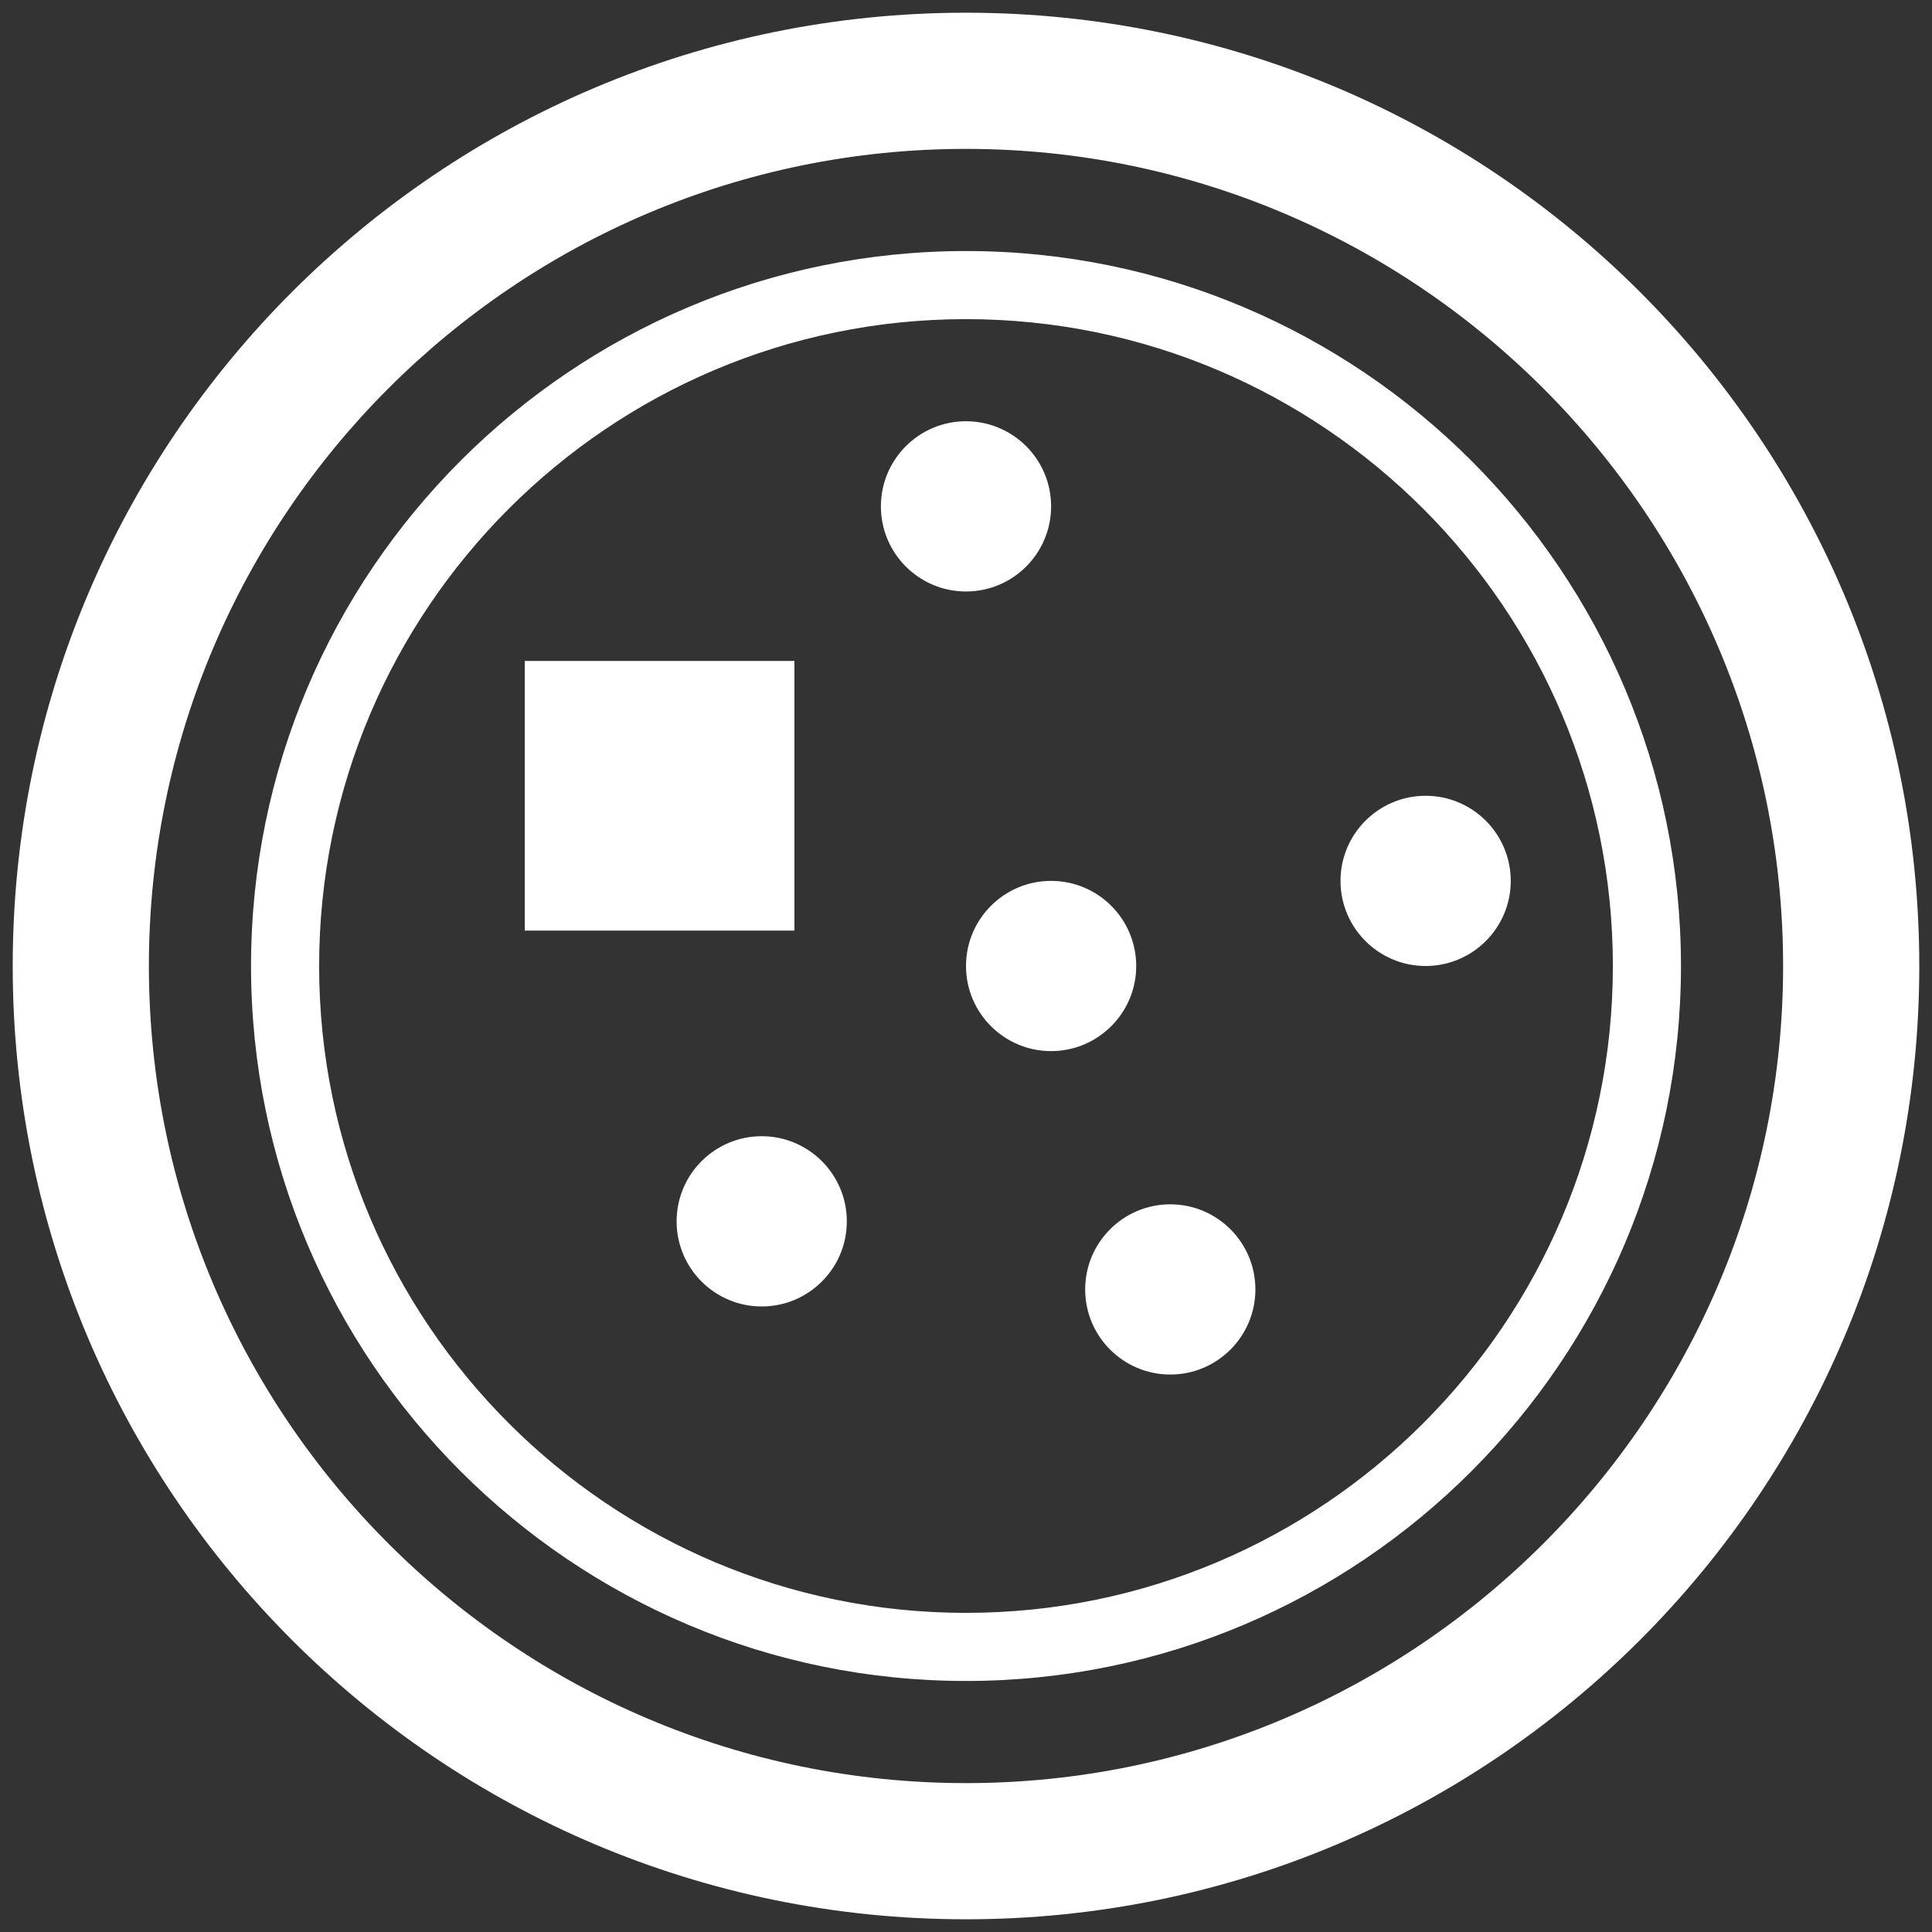
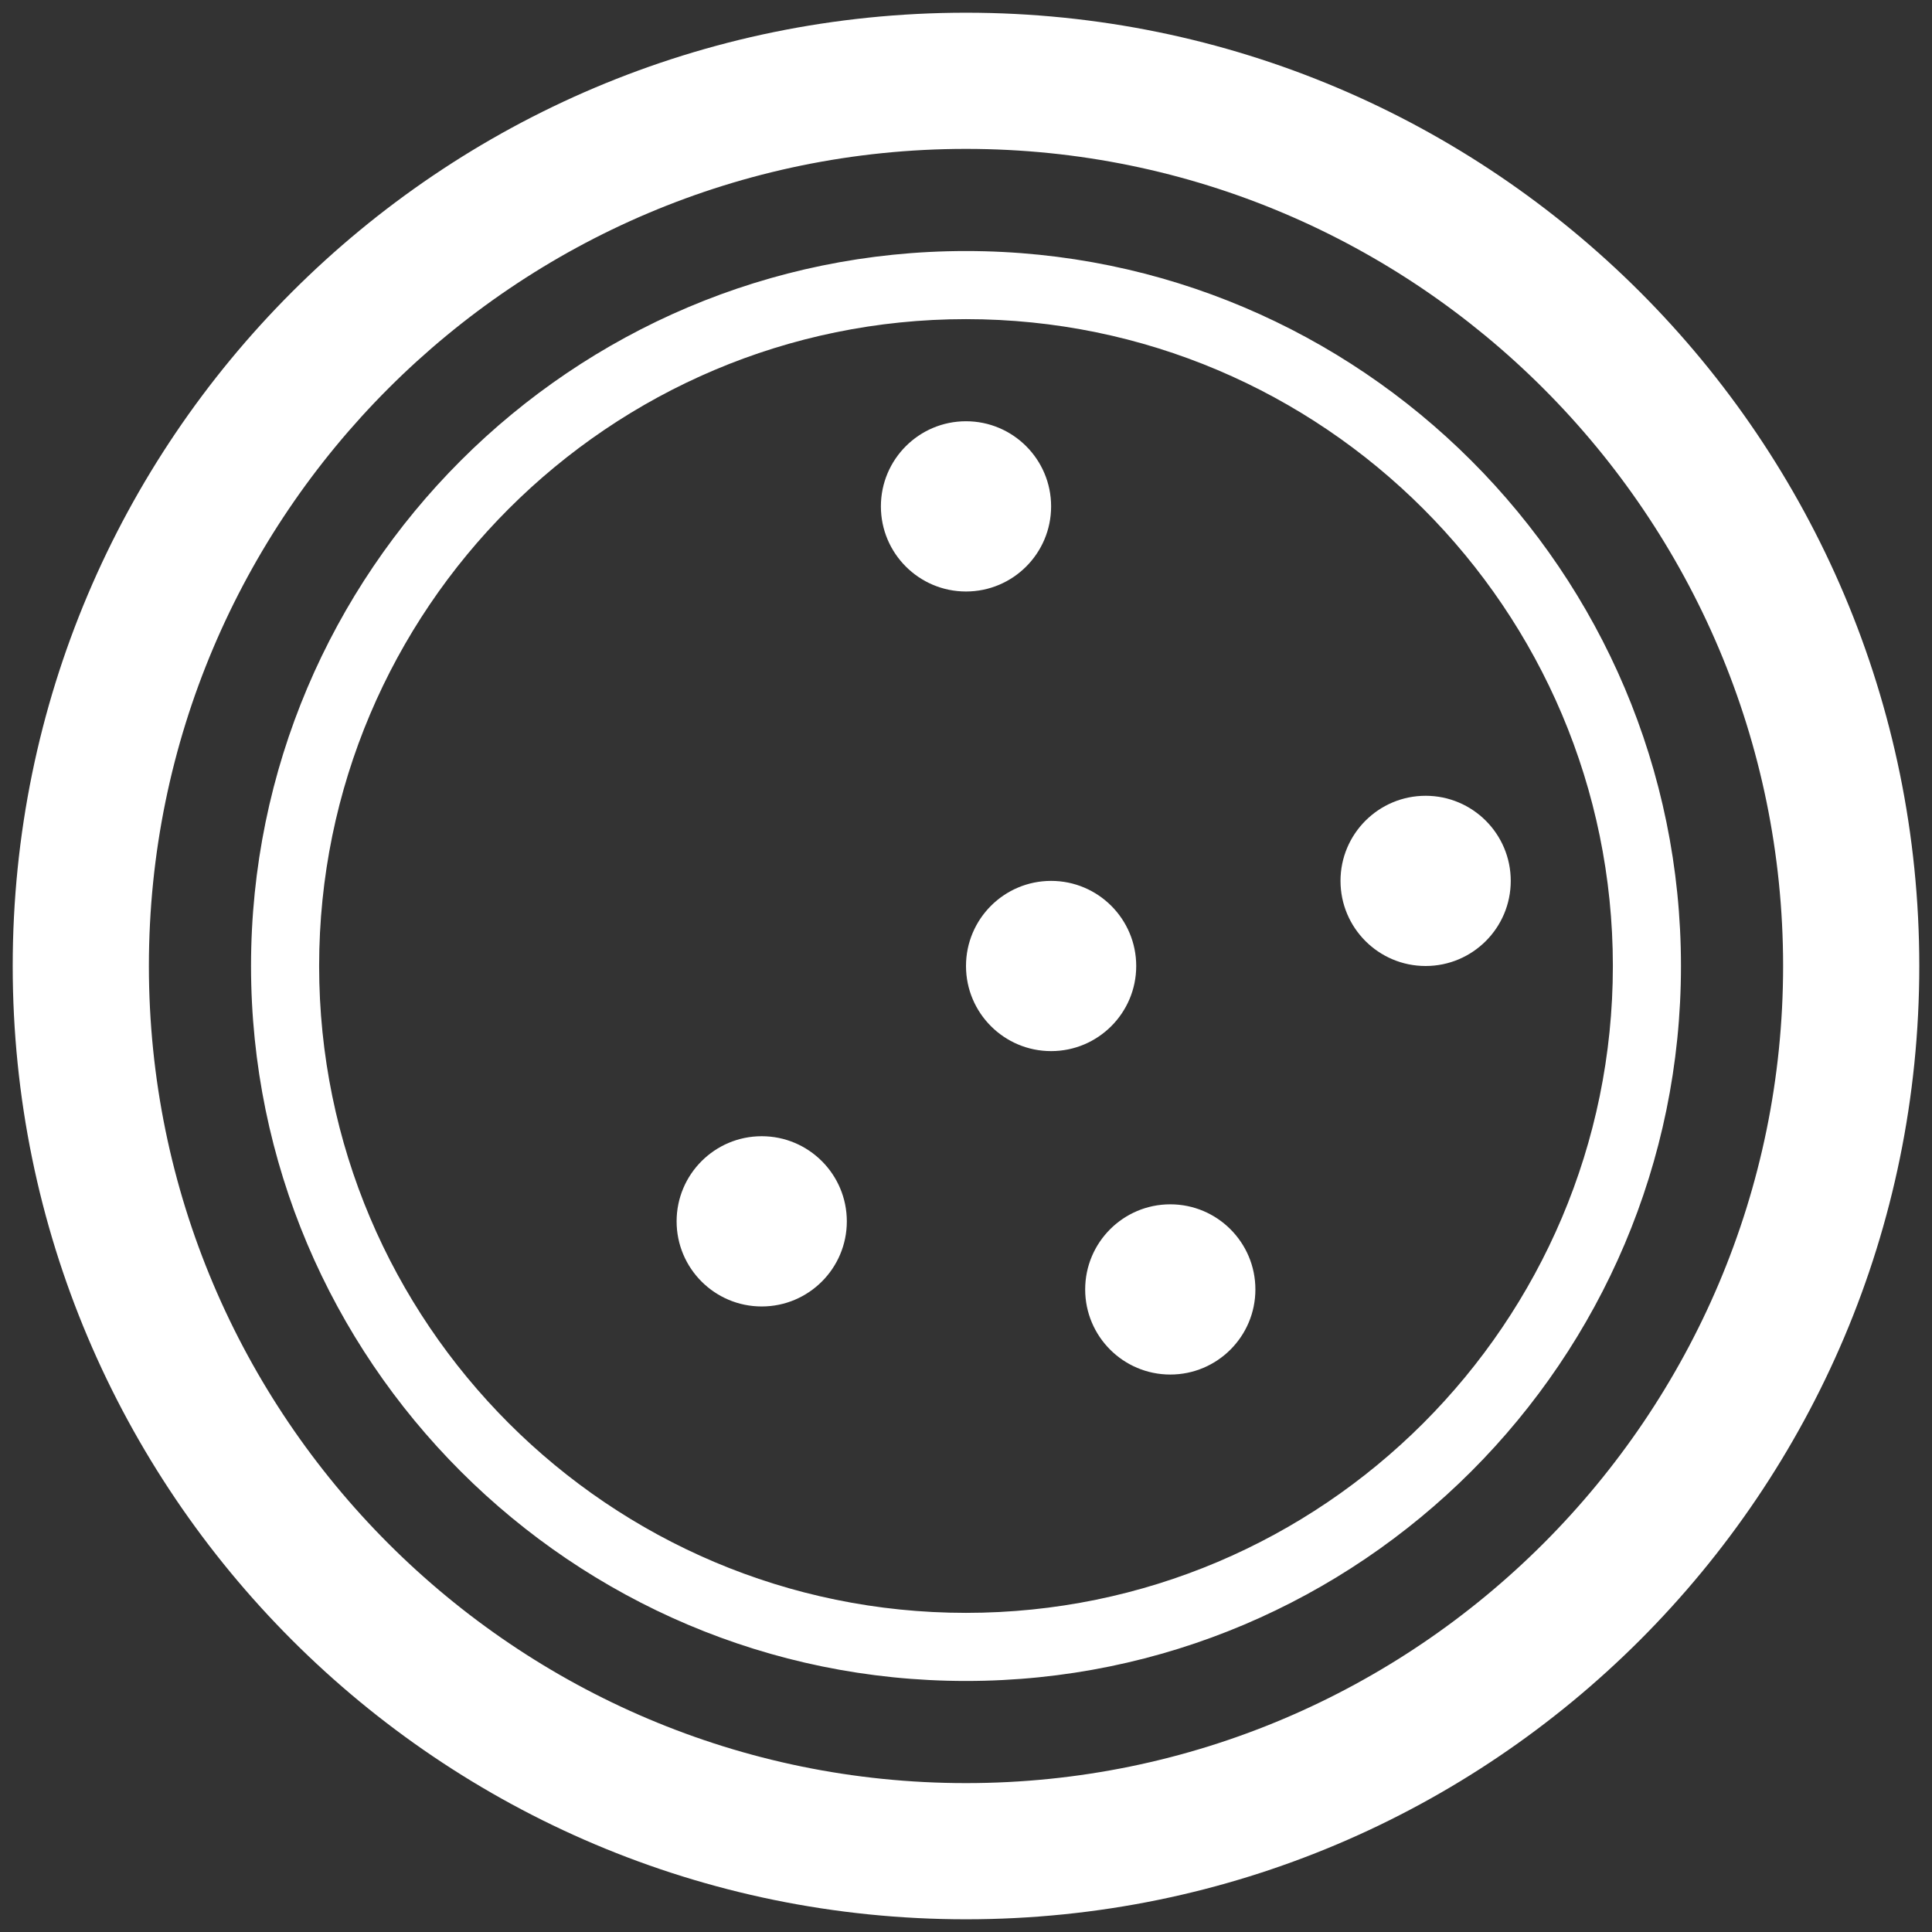
<svg xmlns="http://www.w3.org/2000/svg" width="76" height="76" viewBox="0 0 76 76" fill="none">
  <rect x="0" y="0" width="76" height="76" fill="#333333" stroke="none" />
-   <path d="M38 0.5C17.295 0.5 0.5 17.295 0.5 38C0.5 58.705 17.295 75.5 38 75.5C58.705 75.5 75.5 58.705 75.5 38C75.5 17.295 58.705 0.5 38 0.5ZM38 70.143C20.268 70.143 5.857 55.732 5.857 38C5.857 20.268 20.268 5.857 38 5.857C55.732 5.857 70.143 20.295 70.143 38C70.143 55.705 55.732 70.143 38 70.143ZM41.348 19.92C41.348 21.768 39.848 23.268 38 23.268C36.152 23.268 34.652 21.768 34.652 19.92C34.652 18.071 36.152 16.571 38 16.571C39.848 16.571 41.348 18.071 41.348 19.92ZM59.429 34.652C59.429 36.5 57.929 38 56.08 38C54.232 38 52.732 36.5 52.732 34.652C52.732 32.804 54.232 31.304 56.08 31.304C57.929 31.304 59.429 32.804 59.429 34.652ZM33.312 48.045C33.312 49.893 31.812 51.393 29.964 51.393C28.116 51.393 26.616 49.893 26.616 48.045C26.616 46.196 28.116 44.696 29.964 44.696C31.812 44.696 33.312 46.196 33.312 48.045ZM44.696 38C44.696 39.848 43.196 41.348 41.348 41.348C39.5 41.348 38 39.848 38 38C38 36.152 39.5 34.652 41.348 34.652C43.196 34.652 44.696 36.152 44.696 38ZM49.384 50.723C49.384 52.571 47.884 54.071 46.036 54.071C44.188 54.071 42.688 52.571 42.688 50.723C42.688 48.875 44.188 47.375 46.036 47.375C47.884 47.375 49.384 48.875 49.384 50.723ZM31.25 36.607H20.643V26H31.25V36.607ZM38 66.125C22.491 66.125 9.875 53.509 9.875 38C9.875 22.491 22.491 9.875 38 9.875C53.509 9.875 66.125 22.491 66.125 38C66.125 53.509 53.509 66.125 38 66.125ZM38 12.554C23.964 12.554 12.554 23.964 12.554 38C12.554 52.036 23.964 63.446 38 63.446C52.036 63.446 63.446 52.036 63.446 38C63.446 23.964 52.036 12.554 38 12.554Z" fill="white" />
+   <path d="M38 0.5C17.295 0.5 0.5 17.295 0.5 38C0.5 58.705 17.295 75.5 38 75.5C58.705 75.5 75.5 58.705 75.5 38C75.5 17.295 58.705 0.5 38 0.5ZM38 70.143C20.268 70.143 5.857 55.732 5.857 38C5.857 20.268 20.268 5.857 38 5.857C55.732 5.857 70.143 20.295 70.143 38C70.143 55.705 55.732 70.143 38 70.143ZM41.348 19.92C41.348 21.768 39.848 23.268 38 23.268C36.152 23.268 34.652 21.768 34.652 19.92C34.652 18.071 36.152 16.571 38 16.571C39.848 16.571 41.348 18.071 41.348 19.92ZM59.429 34.652C59.429 36.5 57.929 38 56.08 38C54.232 38 52.732 36.5 52.732 34.652C52.732 32.804 54.232 31.304 56.08 31.304C57.929 31.304 59.429 32.804 59.429 34.652ZM33.312 48.045C33.312 49.893 31.812 51.393 29.964 51.393C28.116 51.393 26.616 49.893 26.616 48.045C26.616 46.196 28.116 44.696 29.964 44.696C31.812 44.696 33.312 46.196 33.312 48.045ZM44.696 38C44.696 39.848 43.196 41.348 41.348 41.348C39.5 41.348 38 39.848 38 38C38 36.152 39.5 34.652 41.348 34.652C43.196 34.652 44.696 36.152 44.696 38ZM49.384 50.723C49.384 52.571 47.884 54.071 46.036 54.071C44.188 54.071 42.688 52.571 42.688 50.723C42.688 48.875 44.188 47.375 46.036 47.375C47.884 47.375 49.384 48.875 49.384 50.723ZM31.25 36.607H20.643H31.25V36.607ZM38 66.125C22.491 66.125 9.875 53.509 9.875 38C9.875 22.491 22.491 9.875 38 9.875C53.509 9.875 66.125 22.491 66.125 38C66.125 53.509 53.509 66.125 38 66.125ZM38 12.554C23.964 12.554 12.554 23.964 12.554 38C12.554 52.036 23.964 63.446 38 63.446C52.036 63.446 63.446 52.036 63.446 38C63.446 23.964 52.036 12.554 38 12.554Z" fill="white" />
</svg>